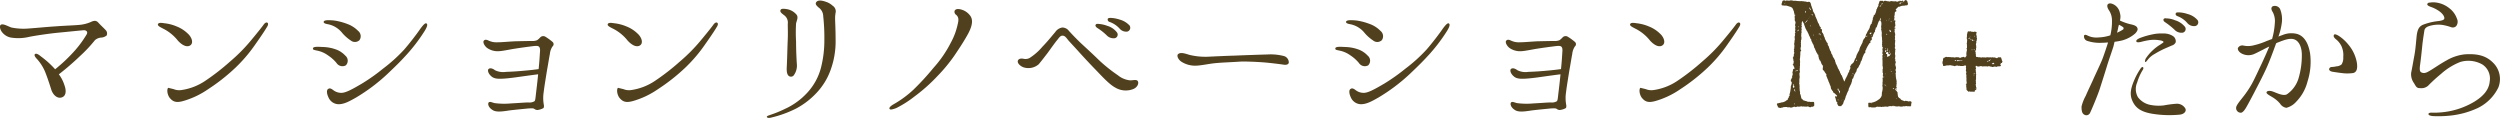
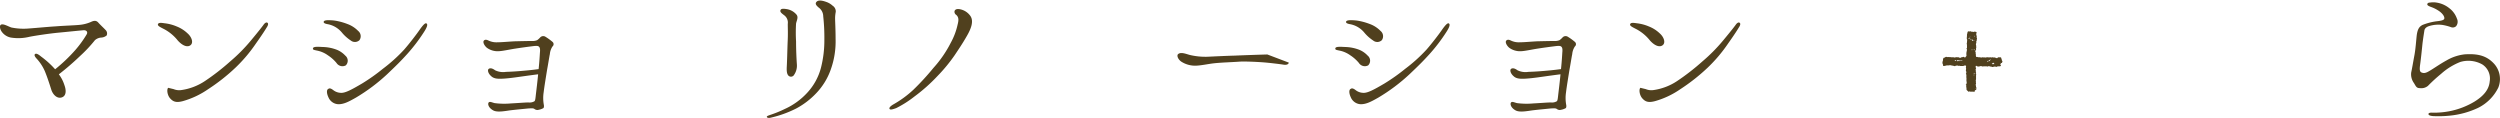
<svg xmlns="http://www.w3.org/2000/svg" height="30.465" viewBox="0 0 646.048 30.465" width="646.048">
  <g fill="#50401e" transform="translate(-6823.203 -1071.256)">
    <path d="m6850.469 1078.992a1.237 1.237 0 0 1 .294 1.428 2.374 2.374 0 0 1 -1.428.546 2.734 2.734 0 0 0 -1.6.673 35.428 35.428 0 0 1 -3.822 4.074 69.265 69.265 0 0 1 -5.5 4.747 9.2 9.2 0 0 1 1.428 2.772c.462 1.219.588 2.773-.672 3.193s-2.353-.8-2.73-2.058c-.672-2.142-1.177-3.571-1.681-4.789a11.755 11.755 0 0 0 -2.185-3.277c-.336-.378-.588-.84-.336-1.05.294-.294.841 0 1.6.63a23.16 23.16 0 0 1 3.612 3.277 42.382 42.382 0 0 0 5.167-4.915 27.738 27.738 0 0 0 2.941-4.033c.462-.714-.042-1.218-.84-1.134-1.05.084-4.285.42-6.512.63-2.141.21-5.377.672-7.35 1.05a12.132 12.132 0 0 1 -4.831.21 3.77 3.77 0 0 1 -2.4-1.554c-.462-.672-.546-1.47-.252-1.722.546-.462 1.891.378 2.773.672a15.546 15.546 0 0 0 4.537.252c1.847-.126 4.788-.42 6.888-.546 2.059-.168 4.831-.252 6.092-.378a9.476 9.476 0 0 0 3.025-.756c.713-.336 1.3-.462 1.847.084.466.546 1.473 1.47 1.935 1.974z" />
    <path d="m6865.365 1078.656c-.966-.5-1.469-.756-1.343-1.176.21-.42.839-.336 1.721-.21a11.065 11.065 0 0 1 3.068.8 8.708 8.708 0 0 1 2.9 1.848c1.008.882 1.638 2.479.588 3.109-.84.5-2.059-.084-3.15-1.3a11.217 11.217 0 0 0 -3.784-3.071zm26.927-.588c-.5.84-1.3 2.1-2.94 4.411a38.536 38.536 0 0 1 -5.293 6.259 49.39 49.39 0 0 1 -7.1 5.587 21.936 21.936 0 0 1 -6.512 3.066c-1.764.463-2.52.126-3.276-.714s-.924-2.352-.5-2.73l1.386.336a3.817 3.817 0 0 0 1.974.252 14.762 14.762 0 0 0 6.091-2.31 58.783 58.783 0 0 0 6.554-5.083 43.186 43.186 0 0 0 5.335-5.377c2.1-2.521 3.108-3.823 3.36-4.2.294-.378.63-.588.882-.462s.333.419.039.965z" />
    <path d="m6904.073 1083.781c.042-.588 1.512-.42 2.647-.378a10.788 10.788 0 0 1 3.528.714 6.139 6.139 0 0 1 2.185 1.512 1.689 1.689 0 0 1 .126 2.52 1.819 1.819 0 0 1 -2.4-.629 10.009 10.009 0 0 0 -2.226-1.975 7.1 7.1 0 0 0 -2.815-1.218c-.793-.168-1.087-.21-1.045-.546zm11.678-4.537a1.758 1.758 0 0 1 .336 2.4 1.7 1.7 0 0 1 -2.227.084 10.375 10.375 0 0 1 -2.268-2.017 6.242 6.242 0 0 0 -3.822-2.226c-.63-.126-.924-.294-.924-.546 0-.378.63-.462 1.134-.462a12.48 12.48 0 0 1 1.89.126 15.839 15.839 0 0 1 3.067.84 7.38 7.38 0 0 1 2.814 1.801zm16.929.42a43.764 43.764 0 0 1 -4.242 5.545c-1.681 1.849-2.563 2.73-5.167 5.209a46.882 46.882 0 0 1 -8.066 6.049c-1.848 1.05-3.108 1.722-4.537 1.722a2.9 2.9 0 0 1 -2.6-1.806c-.42-.882-.546-1.89-.042-2.142.377-.294.8-.084 1.344.336a3.352 3.352 0 0 0 1.974.672c1.093.042 2.688-.8 5.461-2.436a48.7 48.7 0 0 0 5.335-3.781 40.41 40.41 0 0 0 5.5-4.957c1.512-1.722 3.277-4.075 3.949-5.041.588-.84 1.428-1.974 1.806-1.722.42.21.205.966-.715 2.352z" />
    <path d="m6966.01 1082.1a.775.775 0 0 1 -.042 1.176 4.274 4.274 0 0 0 -.672 1.974c-.168.756-.42 2.479-.714 4.033-.252 1.6-.714 4.327-.883 5.8a9.832 9.832 0 0 0 .042 3.276c.085.42 0 .841-.21.883a3.681 3.681 0 0 1 -1.091.378 1.233 1.233 0 0 1 -1.134-.21c-.295-.21-.715-.168-1.6-.126-.8.084-3.066.294-4.5.462-1.344.168-3.444.63-4.536.042-1.3-.714-1.471-1.723-1.177-2.058.294-.3.714-.042 1.513.168a19.082 19.082 0 0 0 4.242.084c1.681-.084 3.739-.252 4.537-.252a2.462 2.462 0 0 0 1.513-.3c.252-.168.294-.966.42-2.058.126-1.05.336-2.73.546-4.915-.756.084-2.227.294-3.487.462-1.512.21-3.361.5-5.041.63-1.638.126-2.814.126-3.571-.588-.8-.672-1.092-1.638-.63-1.932s1.093 0 1.6.378a4.683 4.683 0 0 0 2.814.42c1.512-.042 3.193-.168 4.158-.252.925-.084 2.1-.168 4.286-.462.209-1.974.293-3.529.335-4.243.084-.8.042-1.3-.251-1.554-.294-.294-.924-.21-1.933-.084s-2.563.336-4.2.588-3.235.63-4.327.672a4.737 4.737 0 0 1 -2.983-.882c-.756-.63-1.134-1.554-.756-1.89q.378-.378 1.134 0a4.724 4.724 0 0 0 2.353.462c1.091 0 2.814-.168 4.453-.252 1.679-.042 3.822-.084 4.368-.084a3.193 3.193 0 0 0 1.429-.21 5.086 5.086 0 0 0 .755-.673 1.071 1.071 0 0 1 1.387-.21 14.872 14.872 0 0 1 1.853 1.347z" />
-     <path d="m6981.6 1078.656c-.966-.5-1.47-.756-1.344-1.176.21-.42.84-.336 1.721-.21a11.056 11.056 0 0 1 3.068.8 8.69 8.69 0 0 1 2.9 1.848c1.008.882 1.638 2.479.588 3.109-.84.5-2.058-.084-3.15-1.3a11.22 11.22 0 0 0 -3.783-3.071zm26.926-.588c-.5.84-1.3 2.1-2.94 4.411a38.511 38.511 0 0 1 -5.293 6.259 49.44 49.44 0 0 1 -7.1 5.587 21.94 21.94 0 0 1 -6.511 3.066c-1.765.463-2.521.126-3.277-.714s-.924-2.352-.5-2.73l1.386.336a3.821 3.821 0 0 0 1.975.252 14.764 14.764 0 0 0 6.09-2.31 58.742 58.742 0 0 0 6.554-5.083 43.152 43.152 0 0 0 5.335-5.377c2.1-2.521 3.109-3.823 3.36-4.2.294-.378.63-.588.882-.462s.338.419.044.965z" />
    <path d="m7022.2 1100.962a29.3 29.3 0 0 0 3.822-1.554 17.772 17.772 0 0 0 5.8-4.2 15.122 15.122 0 0 0 3.53-6.427 28.689 28.689 0 0 0 .881-7.267 50.615 50.615 0 0 0 -.293-6.05 2.8 2.8 0 0 0 -1.135-2.226c-.588-.5-1.05-.966-.63-1.47.336-.42 1.051-.546 2.478-.042a4.686 4.686 0 0 1 1.723 1.008 1.739 1.739 0 0 1 .8 1.6 8.809 8.809 0 0 0 -.168 1.554c0 .967.126 2.815.126 5.377a21.557 21.557 0 0 1 -1.3 8.108 16.988 16.988 0 0 1 -3.739 6.007 20.1 20.1 0 0 1 -5.209 3.949 29.007 29.007 0 0 1 -6.385 2.31c-.63.168-1.051.084-1.135-.168-.046-.215.375-.341.834-.509zm6.721-23.65a40.338 40.338 0 0 0 0 4.663c0 2.352.126 4.746.21 5.922a4.185 4.185 0 0 1 -.714 2.689.924.924 0 0 1 -1.47.21c-.337-.378-.505-.924-.421-2.394.084-1.512.126-3.739.21-6.091.126-2.4.042-3.529.042-4.873a2.356 2.356 0 0 0 -.966-2.269c-.545-.419-1.091-.8-.923-1.26.126-.42.63-.462 1.637-.294a4.155 4.155 0 0 1 2.479 1.386c.595.672.087 1.513-.081 2.311z" />
    <path d="m7054.067 1098.231a26.8 26.8 0 0 0 5.167-3.78 65.824 65.824 0 0 0 5.209-5.671 29.705 29.705 0 0 0 4.454-6.469 17.347 17.347 0 0 0 1.764-4.663c.252-1.008.42-1.891-.379-2.563a.944.944 0 0 1 -.42-.882c.042-.336.378-.714 1.261-.588a4.285 4.285 0 0 1 2.815 1.722c.965 1.345.252 3.277-.924 5.293-1.135 1.975-1.975 3.193-3.152 4.957a41.6 41.6 0 0 1 -4.41 5.335 43.423 43.423 0 0 1 -5.966 5.293 27.145 27.145 0 0 1 -4.7 2.983c-.841.294-1.554.546-1.722.168s.584-.883 1.003-1.135z" />
-     <path d="m7117.254 1092.267c.294.546-.126 1.638-1.345 2.058a5.269 5.269 0 0 1 -4.536-.462c-1.513-.8-3.529-3.025-4.789-4.327-1.3-1.344-2.269-2.352-4.117-4.369-1.428-1.6-2.353-2.562-3.109-3.4-.587-.715-.923-1.3-1.595-1.3-.505 0-.841.462-1.261 1.009-.8.966-1.639 2.184-2.562 3.444-.966 1.26-1.386 1.806-2.311 2.94a4.074 4.074 0 0 1 -4.032.757c-1.051-.463-1.555-1.218-1.345-1.722.252-.547.925-.547 1.387-.463a2.35 2.35 0 0 0 1.595-.168 14.644 14.644 0 0 0 3.32-2.9c1.553-1.6 2.814-3.235 3.318-3.781a2.707 2.707 0 0 1 1.849-1.218 2.185 2.185 0 0 1 1.721.882c.925 1.008 1.723 1.848 2.983 3.067 1.261 1.176 2.9 2.646 4.789 4.495a39.176 39.176 0 0 0 4.831 3.864 5.978 5.978 0 0 0 3.15 1.344c.756.039 1.765-.339 2.059.25zm-8.107-11.931a14.521 14.521 0 0 0 -2.437-1.89c-.336-.252-.546-.588-.336-.84.126-.21.462-.21.714-.168a7.715 7.715 0 0 1 2.269.5 4.852 4.852 0 0 1 2.478 1.68.954.954 0 0 1 -.546 1.512 2.451 2.451 0 0 1 -2.142-.794zm3.36-1.722a6.426 6.426 0 0 0 -2.647-1.722.639.639 0 0 1 -.378-.8c.168-.211.5-.211.756-.211a8.456 8.456 0 0 1 2.269.421 5.423 5.423 0 0 1 2.6 1.554 1.025 1.025 0 0 1 -.546 1.554 2.2 2.2 0 0 1 -2.054-.796z" />
-     <path d="m7156.254 1087.436c-.084.5-.672.671-1.554.5-.841-.126-3.234-.419-4.747-.545s-4.831-.294-6.385-.21c-1.512.126-4.579.21-6.553.42-1.554.168-3.361.588-4.831.63a6.62 6.62 0 0 1 -3.781-1.092c-.839-.631-1.175-1.6-.713-1.933.713-.546 1.931-.042 2.982.252a17.462 17.462 0 0 0 4.579.462c1.722-.084 5.293-.252 7.1-.294 1.764-.084 6.679-.252 8.359-.294a13.6 13.6 0 0 1 4.327.42 1.73 1.73 0 0 1 1.217 1.684z" />
+     <path d="m7156.254 1087.436c-.084.5-.672.671-1.554.5-.841-.126-3.234-.419-4.747-.545s-4.831-.294-6.385-.21c-1.512.126-4.579.21-6.553.42-1.554.168-3.361.588-4.831.63a6.62 6.62 0 0 1 -3.781-1.092c-.839-.631-1.175-1.6-.713-1.933.713-.546 1.931-.042 2.982.252a17.462 17.462 0 0 0 4.579.462c1.722-.084 5.293-.252 7.1-.294 1.764-.084 6.679-.252 8.359-.294z" />
    <path d="m7168.274 1083.781c.042-.588 1.512-.42 2.647-.378a10.784 10.784 0 0 1 3.528.714 6.133 6.133 0 0 1 2.185 1.512 1.688 1.688 0 0 1 .126 2.52 1.819 1.819 0 0 1 -2.395-.629 10 10 0 0 0 -2.226-1.975 7.1 7.1 0 0 0 -2.815-1.218c-.798-.168-1.092-.21-1.05-.546zm11.678-4.537a1.758 1.758 0 0 1 .336 2.4 1.694 1.694 0 0 1 -2.226.084 10.346 10.346 0 0 1 -2.269-2.017 6.243 6.243 0 0 0 -3.822-2.226c-.63-.126-.924-.294-.924-.546 0-.378.63-.462 1.134-.462a12.457 12.457 0 0 1 1.89.126 15.834 15.834 0 0 1 3.067.84 7.376 7.376 0 0 1 2.814 1.801zm16.929.42a43.754 43.754 0 0 1 -4.242 5.545c-1.681 1.849-2.563 2.73-5.167 5.209a46.884 46.884 0 0 1 -8.066 6.049c-1.848 1.05-3.108 1.722-4.537 1.722a2.9 2.9 0 0 1 -2.6-1.806c-.42-.882-.546-1.89-.042-2.142.378-.294.8-.084 1.344.336a3.353 3.353 0 0 0 1.974.672c1.093.042 2.689-.8 5.461-2.436a48.7 48.7 0 0 0 5.335-3.781 40.294 40.294 0 0 0 5.5-4.957c1.513-1.722 3.277-4.075 3.949-5.041.588-.84 1.428-1.974 1.806-1.722.42.21.21.966-.715 2.352z" />
    <path d="m7230.211 1082.1a.776.776 0 0 1 -.042 1.176 4.274 4.274 0 0 0 -.672 1.974c-.168.756-.42 2.479-.714 4.033-.252 1.6-.714 4.327-.883 5.8a9.846 9.846 0 0 0 .042 3.276c.085.42 0 .841-.21.883a3.658 3.658 0 0 1 -1.091.378 1.234 1.234 0 0 1 -1.134-.21c-.295-.21-.715-.168-1.6-.126-.8.084-3.066.294-4.5.462-1.344.168-3.444.63-4.536.042-1.3-.714-1.471-1.723-1.177-2.058.294-.3.714-.042 1.513.168a19.087 19.087 0 0 0 4.242.084c1.681-.084 3.739-.252 4.537-.252a2.46 2.46 0 0 0 1.513-.3c.252-.168.294-.966.42-2.058.126-1.05.336-2.73.546-4.915-.756.084-2.227.294-3.487.462-1.512.21-3.361.5-5.041.63-1.638.126-2.814.126-3.571-.588-.8-.672-1.092-1.638-.63-1.932s1.093 0 1.6.378a4.686 4.686 0 0 0 2.814.42c1.512-.042 3.193-.168 4.159-.252.924-.084 2.1-.168 4.285-.462.21-1.974.294-3.529.336-4.243.084-.8.042-1.3-.252-1.554-.294-.294-.924-.21-1.933-.084s-2.562.336-4.2.588-3.235.63-4.327.672a4.736 4.736 0 0 1 -2.983-.882c-.756-.63-1.133-1.554-.756-1.89q.378-.378 1.134 0a4.723 4.723 0 0 0 2.353.462c1.092 0 2.814-.168 4.453-.252 1.68-.042 3.822-.084 4.368-.084a3.2 3.2 0 0 0 1.429-.21 5.137 5.137 0 0 0 .756-.673 1.069 1.069 0 0 1 1.386-.21 14.841 14.841 0 0 1 1.853 1.347z" />
    <path d="m7245.806 1078.656c-.966-.5-1.47-.756-1.344-1.176.21-.42.84-.336 1.722-.21a11.064 11.064 0 0 1 3.067.8 8.689 8.689 0 0 1 2.9 1.848c1.008.882 1.638 2.479.588 3.109-.839.5-2.058-.084-3.15-1.3a11.219 11.219 0 0 0 -3.783-3.071zm26.926-.588c-.5.84-1.3 2.1-2.94 4.411a38.486 38.486 0 0 1 -5.293 6.259 49.39 49.39 0 0 1 -7.1 5.587 21.944 21.944 0 0 1 -6.511 3.066c-1.765.463-2.521.126-3.277-.714s-.923-2.352-.5-2.73l1.386.336a3.82 3.82 0 0 0 1.975.252 14.768 14.768 0 0 0 6.091-2.31 58.774 58.774 0 0 0 6.553-5.083 43.154 43.154 0 0 0 5.335-5.377c2.1-2.521 3.109-3.823 3.361-4.2.294-.378.63-.588.881-.462s.333.419.039.965z" />
-     <path d="m7317.2 1097.77-.042.126v.042l-.042.042v.125a.246.246 0 0 0 -.042.168.259.259 0 0 1 -.084.336c0 .057-.056.113-.168.168a.175.175 0 0 1 -.084-.021.2.2 0 0 0 -.084-.021l-.042-.042-.461.042-.042-.042h-.084l-.042-.042v.042a.3.3 0 0 0 -.19-.021 1.1 1.1 0 0 1 -.23.021.71.71 0 0 1 -.294.042.9.9 0 0 1 -.19-.021.2.2 0 0 0 -.189.063h-.042l-.21.042h-.042l-.042-.042h-.084a.091.091 0 0 0 -.063.021.081.081 0 0 1 -.063.021h-.042l-.042-.042h-.126c0-.027-.028-.042-.084-.042l-.084.042v-.042h-.252a1.44 1.44 0 0 1 -.42.042.175.175 0 0 0 -.126-.042h-.126q-.21 0-.252-.126l-.042.042a.187.187 0 0 1 -.21.042h-.042v-.042a.167.167 0 0 1 -.042-.126.124.124 0 0 0 -.084.042q-.126.126-.168.126h-.5v-.042h-.084l-.755.21h-.084v-.042a.866.866 0 0 0 -.316-.021 2.087 2.087 0 0 1 -.314.021 2.007 2.007 0 0 1 -.463.042h-.126a.331.331 0 0 1 -.21.042h-.042l-.042-.042h-.42a3.579 3.579 0 0 1 -.4-.021.829.829 0 0 0 -.4.063c-.084.084-.141.112-.168.084a2.788 2.788 0 0 1 -.588.042h-.294a.513.513 0 0 1 -.378-.126.241.241 0 0 1 -.168.084l-.042-.042h-.042a.242.242 0 0 1 -.168.042h-.042a.378.378 0 0 1 -.126-.336v-.084a.242.242 0 0 1 -.042-.168v-.126h.042v-.042q-.084-.292.042-.377c.056-.057.1-.078.147-.063a.466.466 0 0 0 .147.021h.084v.042h.042a.122.122 0 0 1 .084-.042h.084c.112-.057.2-.042.252.042v.251a.09.09 0 0 1 .021-.063.084.084 0 0 0 .021-.062.677.677 0 0 1 .021-.168c.014-.057.063-.084.147-.084a3.585 3.585 0 0 0 1.386-.631v-.042h.042a.119.119 0 0 0 .084-.042c.027 0 .07-.027.126-.084.028-.027.049-.042.063-.042s.035-.013.063-.042a.876.876 0 0 0 .168-.21l.042-.042a.413.413 0 0 0 .168-.189 1.363 1.363 0 0 1 .126-.231.773.773 0 0 1 .084-.21v-.084h.042v-.042l-.042-.294h.042v-.419h.042v-.124l.042-.042v-.127a.12.12 0 0 0 .042-.084v-.084l.042-.168v-.126l.042-.084c-.056-.055-.056-.084 0-.084v-.084l-.042-.042h.042v-.126a.09.09 0 0 0 -.021-.063c-.014-.013-.007-.048.021-.1v-.042a457.4 457.4 0 0 0 -.084-.252v-.252h.042v-.8l.042-.084v-.463a2.38 2.38 0 0 0 -.042-.462.088.088 0 0 1 .021-.063.084.084 0 0 0 .021-.063h.042v-.042h.042a.176.176 0 0 1 .127-.042.377.377 0 0 1 .168-.042c.027-.027.048-.042.062-.042s.035-.013.064-.042a.278.278 0 0 1 -.19.021 1.059 1.059 0 0 0 -.188-.021c-.057-.055-.085-.1-.085-.126v-.42l.042-.042v-.336a.5.5 0 0 1 -.084-.5v-.253h-.042c0-.027-.007-.042-.021-.042s-.021-.014-.021-.042l-.042-.042.042-.042a.245.245 0 0 1 .168-.084.709.709 0 0 1 -.042-.294v-.168a.719.719 0 0 0 -.021-.168.672.672 0 0 1 -.021-.168.639.639 0 0 1 -.042-.378v-.839a4.827 4.827 0 0 0 -.042-.673v-.042l.042-.294v-.21a.47.47 0 0 1 -.042-.336l.042-.042v-.042a.124.124 0 0 1 .084-.042.118.118 0 0 0 .042-.084q-.168-.083-.168-.5v-.084a.894.894 0 0 0 .063-.421c-.014-.14-.035-.279-.063-.42a.581.581 0 0 1 .211-.378.669.669 0 0 1 -.253-.21v-.294a.466.466 0 0 0 -.042-.21.252.252 0 0 1 .042-.252q.042-.083 0-.126h-.042v-.042a1.074 1.074 0 0 1 .042-.335 2.762 2.762 0 0 0 -.042-.589v-.252a2.231 2.231 0 0 0 -.042-.5 1.378 1.378 0 0 1 -.042-.336v-.336a2.039 2.039 0 0 0 0-.587 1.482 1.482 0 0 1 -.084-.463v-.042a.241.241 0 0 1 -.084-.168v-.042c.028 0 .042-.027.042-.084a.037.037 0 0 0 .042-.042l-.084-.294.084.084a.124.124 0 0 0 -.042-.084v-.084a.465.465 0 0 0 -.021-.147.471.471 0 0 1 -.021-.147l.042-.042a3.433 3.433 0 0 0 .042-.567 1.75 1.75 0 0 0 -.084-.566l-.084-.084a.294.294 0 0 1 -.084-.3l.042-.042.042-.042v-.21a.526.526 0 0 1 0-.294c.028 0 .042-.027.042-.084v.042a1.359 1.359 0 0 0 -.252.336v.042a.619.619 0 0 1 -.063.315 1.006 1.006 0 0 1 -.147.19.459.459 0 0 0 -.168.294l-.042.042v.083h-.042v.084l-.084.168v.126a.125.125 0 0 0 -.042.084.038.038 0 0 0 -.042.042v.042a.408.408 0 0 0 -.084.294l-.042.042v.084l-.042.042v.042a.472.472 0 0 1 -.062.1.442.442 0 0 0 -.064.1l-.042.042h-.126a.168.168 0 0 0 .022.084.157.157 0 0 1 -.022.126v.042h-.042v.084a.632.632 0 0 1 -.084.252.3.3 0 0 0 -.042.253.24.24 0 0 1 -.084.252.132.132 0 0 0 -.084.126l-.042.041-.042.084a.889.889 0 0 1 -.168.294v.084h-.042v.084a.327.327 0 0 0 -.042.126.315.315 0 0 1 -.042.126.679.679 0 0 0 -.084.294l.042.084h-.252v.126h-.042v.084l-.042.042c.084.084.126.141.126.168v.126h-.042v.084c0 .028-.028.07-.084.126v.042h-.042l-.042.042c-.14.085-.21.169-.21.253v.084a.275.275 0 0 1 0 .293.28.28 0 0 1 -.21.084h-.042a.038.038 0 0 0 -.042.042q.042.086 0 .126v.042l.042.042h-.084q-.168.169-.168.21v.042h-.042a.118.118 0 0 1 -.042.084.24.24 0 0 1 -.083.168.891.891 0 0 0 -.168.336.5.5 0 0 1 -.084.126.476.476 0 0 0 -.084.126.481.481 0 0 1 -.042.21c-.029.057-.057.112-.084.168-.113.112-.155.21-.126.295v.084c-.029 0-.042.027-.042.084v.042h-.042v.084a.248.248 0 0 1 .042.168v.041l-.084.042c-.084.029-.168.126-.252.294a.119.119 0 0 0 -.042.084.122.122 0 0 1 -.042.084h-.042v.126h-.042v.042l.042.042h-.042a.169.169 0 0 0 -.042.126l-.042.042v.042c-.029 0-.042.029-.042.084 0 .029-.008.042-.022.042s-.021.015-.021.042v.042c-.028 0-.042.029-.042.084v.042c-.028 0-.042.029-.042.084v.084c0 .029-.028.071-.084.126v.126h-.042v.042a.167.167 0 0 1 -.042.126v.042a.037.037 0 0 1 -.042.042c0 .084-.014.126-.042.126-.028.028-.042.049-.042.064s-.014.035-.042.063c-.084.084-.111.153-.084.21v.042h-.042v.126a.037.037 0 0 0 -.042.042.361.361 0 0 1 -.042.167c-.028.057-.056.113-.084.168a.238.238 0 0 1 -.084.168 1.866 1.866 0 0 0 -.21.378.885.885 0 0 1 -.336.5.634.634 0 0 0 -.168.336.125.125 0 0 0 -.042.084v.084a.089.089 0 0 1 -.02.063.084.084 0 0 0 -.022.063.089.089 0 0 1 -.02.063.085.085 0 0 0 -.022.064v.084l-.042.042v.042c0 .027-.007.042-.02.042s-.022.014-.022.042h-.042c-.028 0-.07.069-.126.21-.057.167-.126.266-.21.293v.042l-.042.042v.126l-.042.042v.084c0 .029-.007.042-.02.042s-.022.015-.022.042l-.042.042a.118.118 0 0 1 -.042.084v.084l-.042.042v.042l-.042.042v.21h-.042v.042l-.042.084q-.21.126-.21.252v.042h-.042v.21a2.923 2.923 0 0 0 -.063.316.654.654 0 0 1 -.105.273c0 .056-.014.084-.042.084a.161.161 0 0 1 -.021.1.09.09 0 0 0 -.021.063h.084l-.126.126v.042a1.046 1.046 0 0 0 -.126.21.238.238 0 0 1 -.084.168.082.082 0 0 1 -.021.063.09.09 0 0 0 -.021.063c-.028 0-.042.029-.042.084l-.042.042v.084a.116.116 0 0 1 -.042.084.429.429 0 0 0 -.1.147 1.013 1.013 0 0 1 -.063.147v.084h-.042v.084l-.042.21v.168l-.042-.042a.24.24 0 0 1 -.084.168c-.056.112-.112.232-.167.358s-.113.245-.168.356v.042l-.042.084v.042a.16.16 0 0 1 -.022.105.083.083 0 0 0 -.02.063.037.037 0 0 0 -.042.042.121.121 0 0 0 -.042.084.122.122 0 0 1 -.042.084c0 .029-.008.042-.022.042s-.02.015-.02.042v.042c-.029 0-.042.042-.042.126a.16.16 0 0 1 -.022.105c-.015.015-.02.05-.02.1h-.042v.126l-.042.042v.084l-.042.042v.042c-.029.084-.057.168-.084.252a.391.391 0 0 1 -.21.21v.084a.253.253 0 0 1 -.042.169v.126h-.042l-.042.084v.126a.037.037 0 0 0 -.042.042v.084l-.042.041v.084a.761.761 0 0 0 -.211.21v.042a.168.168 0 0 1 -.126.042l-.042.042v.084c0 .029-.028.071-.084.126h-.567a.255.255 0 0 1 -.231-.168c0-.027-.007-.042-.021-.042s-.021-.013-.021-.042l-.084-.168h-.042a.4.4 0 0 1 -.084-.293v-.168h.029v-.042c0-.057.014-.084.042-.084v-.042h-.042c0 .027-.028.042-.084.042h-.042a.405.405 0 0 1 -.126-.3.169.169 0 0 1 -.042-.126l-.042-.042a2.848 2.848 0 0 1 -.062-.315 1.71 1.71 0 0 0 -.106-.357l-.042-.042v-.084a.136.136 0 0 1 -.042-.168v-.042l.042-.042h.126a.1.1 0 0 1 .106.063 1 1 0 0 0 .062.147.246.246 0 0 1 .042-.168l.042-.042v-.126h.042l.084-.084c-.028-.027-.049-.042-.062-.042s-.037-.013-.064-.042c0-.027-.028-.042-.084-.042v-.042h-.042l-.042-.042q-.086-.083-.126-.126a.434.434 0 0 1 -.084-.126l-.084-.084a.193.193 0 0 1 -.21-.125.124.124 0 0 1 -.084-.042q-.252-.168-.168-.379v-.042c.056-.056.084-.1.084-.126l-.042.042a.074.074 0 0 1 -.084.084.052.052 0 0 1 -.084 0 .037.037 0 0 1 -.042-.042l-.042-.042a.288.288 0 0 0 -.084-.21l-.126-.126v-.042c0-.027-.007-.042-.021-.042s-.021-.013-.021-.042a.348.348 0 0 1 -.084-.336.341.341 0 0 1 -.084-.252v-.168h-.042a.084.084 0 0 0 -.021-.063.084.084 0 0 1 -.021-.063 1.666 1.666 0 0 1 -.168-.378.286.286 0 0 0 -.084-.21c-.028-.083-.056-.161-.084-.23s-.056-.133-.084-.189h-.042v-.042a.169.169 0 0 0 -.021-.106.166.166 0 0 1 -.021-.1 1.2 1.2 0 0 1 -.063-.147 1.121 1.121 0 0 0 -.063-.147 2.208 2.208 0 0 1 -.126-.294 2.441 2.441 0 0 0 -.125-.294 3.639 3.639 0 0 0 -.168-.42v-.168c0-.055.013-.084.042-.084v-.042a.249.249 0 0 0 -.084-.168.58.58 0 0 1 -.126-.168 1.822 1.822 0 0 1 -.294-.461.586.586 0 0 1 -.106-.127.7.7 0 0 0 -.1-.126.038.038 0 0 0 -.042-.042.13.13 0 0 0 -.084-.042c-.029 0-.057-.027-.084-.084v-.042a.179.179 0 0 0 -.042-.126v-.252h.042v-.5h.042v-.126l-.042-.042v-.042h-.042c-.084-.084-.126-.139-.126-.168a1.063 1.063 0 0 1 -.253-.5l-.126-.252v-.042a.105.105 0 0 1 0-.168v-.085h-.21l-.294-.672a.721.721 0 0 0 -.042-.294 1.346 1.346 0 0 1 -.084-.378v-.042c.028 0 .042-.042.042-.126l-.168-.084a.394.394 0 0 1 -.1-.147 1.459 1.459 0 0 0 -.063-.147 3.018 3.018 0 0 0 -.168-.293h-.042a.244.244 0 0 1 -.042-.168.124.124 0 0 1 -.042-.084.124.124 0 0 1 -.042-.084.128.128 0 0 0 -.042-.085 1.113 1.113 0 0 0 -.126-.21v-.168c-.028 0-.042-.027-.042-.084s-.042-.111-.126-.168c-.028-.055-.057-.111-.084-.168a.363.363 0 0 1 -.042-.168 3.225 3.225 0 0 0 -.294-.8h-.042c-.056-.139-.1-.258-.146-.356a1.679 1.679 0 0 0 -.148-.273l-.084-.21-.042-.127h.042a.244.244 0 0 0 -.042-.168.648.648 0 0 1 -.126-.168l-.042-.042a.67.67 0 0 1 -.1-.252.639.639 0 0 0 -.1-.252 1.381 1.381 0 0 0 -.084-.147 1.371 1.371 0 0 1 -.084-.147.088.088 0 0 0 -.021-.063.084.084 0 0 1 -.021-.063.315.315 0 0 1 -.042-.126.327.327 0 0 0 -.042-.126h-.042a.375.375 0 0 0 -.042-.168l-.084-.168a1.272 1.272 0 0 0 -.084-.146 1.369 1.369 0 0 1 -.084-.147v-.042a.133.133 0 0 0 -.083-.126.507.507 0 0 1 -.126-.211l-.126-.252a1.13 1.13 0 0 1 -.126-.231c-.029-.069-.057-.147-.084-.231a.324.324 0 0 1 -.042-.1.441.441 0 0 0 -.042-.1v-.084a1.977 1.977 0 0 1 -.126-.294c-.057-.168-.1-.307-.126-.42a.834.834 0 0 1 -.126-.21c-.029-.027-.042-.048-.042-.063s-.015-.035-.042-.062a.464.464 0 0 0 -.168-.294l-.042-.042v.084l-.042.042c0 .027-.008.042-.022.042s-.02.014-.02.042v.042c0 .14-.029.209-.085.209h-.042a.734.734 0 0 1 .042.546v.042l-.042.042v.126l.042.042a.192.192 0 0 1 .042.21v.042c-.028 0-.042.029-.042.084l-.042.042v.294a.082.082 0 0 0 .021.063.172.172 0 0 1 .021.1.529.529 0 0 1 -.042.336c-.056.141-.042.238.042.3v.042a.718.718 0 0 1 -.042.293l-.042.084v.336a1.284 1.284 0 0 0 -.021.4c.014.126.035.26.063.4v.168l-.042.042v.042q.083.086 0 .252v.042h-.042v.126h-.042v.463h-.042a.577.577 0 0 0 .042.251v.294l-.042.084a.585.585 0 0 1 .042.252.47.47 0 0 1 -.021.147.189.189 0 0 0 .021.147.137.137 0 0 1 -.042.168c0 .029-.007.042-.021.042s-.021.015-.021.042a2.9 2.9 0 0 1 -.021.315.324.324 0 0 0 .063.273l.042.042v.042a.337.337 0 0 1 .042.211l-.042.042q-.21.084-.126.21v.084h-.042v.8l-.042.084v.5h-.042v.294h-.042v.042a.9.9 0 0 0 .042.336 2.79 2.79 0 0 0 .021.337 1.175 1.175 0 0 1 -.021.378v.041a.054.054 0 0 0 0 .084v.714h-.042v.168h-.042a.084.084 0 0 0 .021.063.088.088 0 0 1 .021.063.384.384 0 0 1 0 .252l-.084.042a.282.282 0 0 1 .084.21v.042h-.042a.116.116 0 0 1 -.042.084v.042h.042v.042a.338.338 0 0 0 .042.21v.127l.042.042-.042.042v.168h-.042v.126l-.042.042v.083a.523.523 0 0 0 -.021.252 1.8 1.8 0 0 1 .021.294 1.507 1.507 0 0 1 0 .714v.042a1.324 1.324 0 0 0 -.042.315v.778l-.042.209v.126l.084.168v.336a1.506 1.506 0 0 1 0 .5v.126a.169.169 0 0 0 .042.126h.042l-.042.126a.8.8 0 0 0 .042.42.714.714 0 0 0 .021.169.678.678 0 0 1 .021.168.384.384 0 0 1 0 .252.337.337 0 0 0 .042.209.935.935 0 0 1 .126.294c.028.113.056.239.084.378a.284.284 0 0 0 .021.126.3.3 0 0 1 .021.126.771.771 0 0 1 .084.21.436.436 0 0 0 .169.21h.042a.246.246 0 0 1 .1.084.275.275 0 0 0 .064.084.339.339 0 0 0 .252.168h.042a.168.168 0 0 0 .126.042h.084c0 .028.027.042.084.042l.042.042h.042l.252.042c.055.057.1.084.126.084a.119.119 0 0 0 .083.043.465.465 0 0 1 .21.042h.126a.184.184 0 0 0 .084-.021c.028-.015.07-.007.126.021h.084c.056 0 .084.014.084.042h.462a1 1 0 0 0 .19-.021.434.434 0 0 1 .23.021h.042c.084.056.126.111.126.168v.126l.042.084v.125h-.051v.042h.042v.378l-.042.042v.042c-.028.029-.042.05-.042.063s-.028.036-.084.063v-.042l-.042.042-.168.084a.467.467 0 0 1 -.21.042h-.084l-.084-.042-.084.084a.343.343 0 0 1 -.252.084l-.042-.042h-.042a.172.172 0 0 1 -.126-.042h-.042v-.042h-.042a.172.172 0 0 1 -.126-.042.037.037 0 0 0 -.042-.042v-.042a.237.237 0 0 1 -.168.042h-.084a.7.7 0 0 1 -.293.042.541.541 0 0 0 -.294 0h-.084a.362.362 0 0 0 -.294-.042.729.729 0 0 0 -.168.021.225.225 0 0 1 -.168-.021h-.042v-.042a1.74 1.74 0 0 0 -.463.042 1.434 1.434 0 0 1 -.42.042h-.042l-.252-.042a.315.315 0 0 1 -.126.042.119.119 0 0 0 -.084.042h-.042a.119.119 0 0 0 -.084.042l-.084.042h-.042l-.042-.042a.167.167 0 0 1 -.126-.042.082.082 0 0 1 -.062-.021.092.092 0 0 0 -.064-.021.375.375 0 0 1 -.168.042h-.126c0 .028-.07.07-.21.126h-.168v.042h-.042a.17.17 0 0 0 -.126.042h-.252v-.042h-.126q-.042 0-.126-.084h-.042a.33.33 0 0 1 -.21.042h-.126l-.042.042-.042-.042a.17.17 0 0 0 -.126-.042l-.084-.042h-.083a3.067 3.067 0 0 0 -.63.042h-.042a.452.452 0 0 0 -.336.126h-.084c-.2 0-.309.028-.337.084h-.042a.191.191 0 0 1 -.21-.042h-.294a1.049 1.049 0 0 1 -.315-.42q-.1-.252-.189-.5v-.084a.4.4 0 0 1 .336-.167.291.291 0 0 0 .126-.021.175.175 0 0 1 .084-.021l.042-.042a1.175 1.175 0 0 0 .231-.021q.105-.023.231-.063a1.567 1.567 0 0 1 .5-.084 5.16 5.16 0 0 0 .482-.19 1.509 1.509 0 0 0 .442-.315h.042a1.455 1.455 0 0 1 .146-.063.388.388 0 0 0 .147-.105v-.21a.037.037 0 0 0 .042-.042l.042-.084.126-.126h.042a.579.579 0 0 1 .084-.42l.042-.042a.081.081 0 0 0 .063-.021.093.093 0 0 1 .063-.021h.042a.037.037 0 0 0 -.042-.042h-.042v-.462l.042-.042v-.084a.037.037 0 0 0 .042-.041v-.084l.042-.084-.042-.042h.042v-.042l.042-.084v-.084a.124.124 0 0 1 .042-.085v-.294h.042v-.252h.042v-.084l.042-.462v-.168a.439.439 0 0 1 .042-.252l.042-.042c.028 0 .042-.042.042-.126v-.042h.042v-.21h.042a2.49 2.49 0 0 1 .022-.335.293.293 0 0 0 -.064-.252h-.084a.037.037 0 0 1 -.042-.042v-.042h-.042v-.421h.042a.037.037 0 0 1 .042-.042.124.124 0 0 1 .042-.084.088.088 0 0 1 .021-.063.084.084 0 0 0 .021-.063v-.084h.042a.245.245 0 0 1 .084-.168.037.037 0 0 0 .042-.042h.042v-.084c-.056-.027-.077-.063-.062-.1a.5.5 0 0 0 .02-.147v-.042l.042-.042v-.084l.042-.042v-.126h.042v-.126a.244.244 0 0 0 .022-.168.629.629 0 0 1 -.022-.168.578.578 0 0 1 -.042-.251v-.084h.042v-.084a.124.124 0 0 0 .042-.084v-.043a.084.084 0 0 1 .022-.063.091.091 0 0 0 .02-.063l-.042-.084h.042a.121.121 0 0 1 .042-.084l-.042-.042.042-.042v-.084l.042-.042c0-.055.07-.084.21-.084h.042v.042a.127.127 0 0 1 .084.042.931.931 0 0 1 -.042-.294 1.769 1.769 0 0 1 -.062-.231.387.387 0 0 0 -.106-.189h.042a.192.192 0 0 1 -.126-.21c0-.055-.014-.084-.042-.084v-.042c-.112-.055-.154-.126-.126-.21l.042-.042h.126v-.252l-.042-.041.042-.042c.028-.028.042-.049.042-.063s.014-.036.042-.063v-.21a.641.641 0 0 1 -.084-.253v-.042a.189.189 0 0 1 -.042-.21v-.042h.042v-.084c0-.027-.028-.069-.084-.126-.028-.027-.042-.048-.042-.063s-.014-.034-.042-.063v-.042l.084-.168a.24.24 0 0 0 .084-.168.037.037 0 0 0 .042-.042v-.084l.042-.084v-.084a.242.242 0 0 0 .042-.168.241.241 0 0 1 .042-.294v-.042h.042v-.042a.239.239 0 0 1 .042-.167c0-.028-.007-.042-.02-.042s-.022-.015-.022-.042a.239.239 0 0 1 -.084-.168v-.126a.038.038 0 0 0 .042-.042.173.173 0 0 1 .042-.127v-.042l-.042-.042a.218.218 0 0 0 -.042-.1.137.137 0 0 1 0-.147l.042-.042v-.084h.042v-.294a2.023 2.023 0 0 0 .042-.378v-.336a.658.658 0 0 1 -.084-.294v-.042h.042v-.126h.042v-.125l.042-.589v-.042h.045v-.168h.042c0-.056-.015-.084-.042-.084v-.21a.9.9 0 0 0 -.042-.336l-.042-.042.042-.042c.056-.168.1-.307.126-.42v-.042h.042l-.084-.168a.2.2 0 0 0 -.02-.084c-.015-.027-.008-.069.02-.126q0-.082.126-.168a.119.119 0 0 0 .084-.042.247.247 0 0 1 -.168-.167v-.336h.042v-.169a.123.123 0 0 1 .042-.084l.042-.042a.215.215 0 0 1 -.084-.294v-.168h-.042l.042-.042v-.168h.042a.41.41 0 0 0 -.042-.294.873.873 0 0 1 -.042-.336v-.042h.042v-.084a.248.248 0 0 0 .042-.168.722.722 0 0 1 .042-.293v-.042a.123.123 0 0 1 -.042-.084.344.344 0 0 0 -.042-.126l-.168-.379v-.042h.042a.471.471 0 0 0 .022-.231.885.885 0 0 1 -.022-.189 1.258 1.258 0 0 0 -.02-.231.282.282 0 0 1 .02-.189.182.182 0 0 1 .042-.252v-.042h.084a.038.038 0 0 1 .042-.042v-.084h-.042a.236.236 0 0 1 -.168-.042.169.169 0 0 1 -.042-.126.61.61 0 0 0 -.042-.252.464.464 0 0 1 -.042-.335.742.742 0 0 1 -.084-.21 3.215 3.215 0 0 1 -.168-.421.123.123 0 0 0 -.042-.084q-.168-.419-.378-.462c-.028-.027-.049-.042-.063-.042s-.035-.013-.063-.042a.769.769 0 0 0 -.21-.084h-.042a.124.124 0 0 0 -.084-.042h-.084a.037.037 0 0 0 -.042-.042.168.168 0 0 1 -.126-.042l-.042-.042-.126.042v-.042l-.126-.042h-.042l-.084-.042h-.125v-.042h-.5a1.056 1.056 0 0 1 -.336-.042h-.084q-.3 0-.378-.126v-.378c.027-.027.042-.048.042-.063s.013-.034.042-.063v-.042l.042-.042v-.209l.042-.042a.413.413 0 0 1 .336-.336h.168a1.217 1.217 0 0 1 .21.021.2.2 0 0 1 .168.147.037.037 0 0 1 .042-.042.553.553 0 0 0 .126-.084.166.166 0 0 1 .125-.042h.042l.21.042.042.042.042.042a.037.037 0 0 1 .042-.042.188.188 0 0 1 .21-.042.074.074 0 0 1 .084.084.264.264 0 0 1 .231-.126h.441a.6.6 0 0 0 .252.042.945.945 0 0 0 .168.063.394.394 0 0 0 .21-.021h.08v.042l.042-.042h.084l.378.042h.126l.126.042c.168 0 .336.006.5.021a1.7 1.7 0 0 0 .462-.021h.042l.253.042h.084l.378.042h.084v.042h.126a.878.878 0 0 1 .336.042l.042.042h.125v.042a.339.339 0 0 0 .21-.042v-.042h.042l.126.042h.252a.249.249 0 0 1 .168.167.524.524 0 0 1 .168.378.75.75 0 0 1 .084.336.344.344 0 0 1 .042.147.14.14 0 0 0 .042.1v.042h.042a.381.381 0 0 1 .042.168.362.362 0 0 0 .042.168 1.971 1.971 0 0 1 .126.315.947.947 0 0 0 .126.273v.211h-.042l.084.168.084.084.126.251a1.894 1.894 0 0 1 .21.378v.042l.042.084c.056 0 .084.057.084.168v.126a.169.169 0 0 0 .042.126l.126.252a1.971 1.971 0 0 0 .126.294 2.9 2.9 0 0 1 .21.505q.084.21.147.4a1.324 1.324 0 0 0 .231.4.24.24 0 0 0 .084.168l.126.378.042.084c0 .057.014.084.042.084l.294.378.042.084-.084.042a.038.038 0 0 0 -.042.042c0 .113.042.168.126.168a.2.2 0 0 1 .21.168l.042.042-.042.3v.084a.449.449 0 0 0 .211.419l.042.042a.279.279 0 0 0 .084.21c.027.057.055.113.084.168a.487.487 0 0 1 .042.21q.166.422.252.588h.042v.042a1.042 1.042 0 0 0 .126.462.247.247 0 0 1 .084.168.437.437 0 0 1 .1.148 1.136 1.136 0 0 0 .064.147.38.38 0 0 1 .1.168.371.371 0 0 0 .106.168.073.073 0 0 1 .083.083h.042l.042.042v.042a.839.839 0 0 0 .126.588h.042v.042a.458.458 0 0 0 .063.1.531.531 0 0 1 .063.105 3.048 3.048 0 0 0 .126.441q.084.233.168.441a.852.852 0 0 0 .252.421.463.463 0 0 1 .042.21.289.289 0 0 0 .021.125.292.292 0 0 1 .021.126 1.95 1.95 0 0 1 .168.252.619.619 0 0 0 .126.168v.042a.116.116 0 0 0 .042.084.269.269 0 0 0 .022.126.324.324 0 0 1 .02.126 1.95 1.95 0 0 1 .168.252.467.467 0 0 0 .168.252v.042h.042a.4.4 0 0 0 .168.336h.042v.042a.886.886 0 0 0 .084.463.671.671 0 0 1 .084.294c.056.2.111.308.168.335v.042a3.73 3.73 0 0 1 .232.462c.069.168.131.336.188.5l.252.42v.042c.028 0 .042.028.042.084l.084.168.042.042.042.085a.74.74 0 0 1 .084.336.245.245 0 0 1 .126.209c.028 0 .042.029.042.084.028.029.042.05.042.063s.014.036.042.063a.192.192 0 0 0 .126.21h.042a.382.382 0 0 1 .042.168l.084.168a3.548 3.548 0 0 1 .169.42.913.913 0 0 0 .168.378v.042a.292.292 0 0 1 .084.21.355.355 0 0 1 .042.126c0 .028.027.07.084.127l.042-.042v-.043a.038.038 0 0 0 .042-.042.243.243 0 0 0 .084-.168v-.126l.084-.084a.242.242 0 0 0 .084-.168.363.363 0 0 1 .126-.252l.084-.168a.241.241 0 0 1 .084-.168.122.122 0 0 0 .042-.084.121.121 0 0 1 .042-.084 2.783 2.783 0 0 0 .209-.5v-.042h.042v-.042l-.042-.126.084.042.042-.042a.286.286 0 0 1 .084-.209c0-.057.042-.084.126-.084v-.274a.265.265 0 0 1 .126-.231v-.042h.042v-.168l.042-.042a2.035 2.035 0 0 0 .084-.189c.028-.069.056-.147.084-.231h-.042l-.084-.084c-.028-.027-.028-.084 0-.168.028 0 .042-.027.042-.084v-.084h.042c0-.027.042-.084.126-.168a.132.132 0 0 0 .084-.126l-.042-.084h.042l.042-.042a.664.664 0 0 1 .126-.105.292.292 0 0 0 .084-.063.951.951 0 0 0 .336-.335.535.535 0 0 0 .126-.231.954.954 0 0 1 .126-.274.641.641 0 0 1 .084-.252c.027-.055.056-.111.084-.168s.056-.111.084-.168a.485.485 0 0 0 .168-.336v-.084l.042-.042v-.126h.042v-.042a.175.175 0 0 1 .042-.126.173.173 0 0 0 .042-.126.125.125 0 0 1 .042-.084.038.038 0 0 1 .042-.042v-.042l.252-.5a2.32 2.32 0 0 0 .147-.252 2.309 2.309 0 0 1 .147-.253.366.366 0 0 0 .042-.168.382.382 0 0 1 .042-.168v-.084c.028 0 .042-.027.042-.084v-.042h.042v-.042a.167.167 0 0 0 .042-.126v-.042a4.147 4.147 0 0 0 .336-.63 5.079 5.079 0 0 1 .252-.462c.056-.167.1-.308.127-.419v-.084l.336-.673h.042a.172.172 0 0 1 .126-.042l.042-.042v-.084h.042v-.084a.341.341 0 0 1 .084-.252h.336l.042-.042h.042l.042-.042a.082.082 0 0 0 .062-.021.092.092 0 0 1 .064-.021l-.042-.042h-.168c-.113.057-.2.042-.252-.042l-.042-.042v-.126h.042v-.084l.042-.042v-.042a.452.452 0 0 1 .062-.1.454.454 0 0 0 .064-.105.37.37 0 0 0 .1-.189.362.362 0 0 1 .106-.188v-.042c0-.057.013-.084.042-.084l.042-.042a.708.708 0 0 1 .1-.21 1.179 1.179 0 0 1 .1-.127v-.042l.084-.084v-.084h.042v-.042a1.844 1.844 0 0 0 .252-.588v-.042a.456.456 0 0 1 .126-.336.337.337 0 0 0 .042-.1.4.4 0 0 1 .042-.1v-.042a.037.037 0 0 0 .042-.042h-.042l.042-.042a.715.715 0 0 1 .168-.126.169.169 0 0 0 .084-.168c-.056-.084-.028-.182.084-.293v-.168h.042v-.21h.042a.171.171 0 0 1 .042-.127v-.126h.042v-.42h.042v-.042a.118.118 0 0 0 .042-.084.123.123 0 0 1 .042-.084.285.285 0 0 0 .084-.21l-.042-.042h.042v-.084c0-.027.028-.069.084-.126l.126-.126c.14-.084.21-.168.21-.252v-.126a.038.038 0 0 1 .042-.042l.084-.168.042-.042v-.083a.169.169 0 0 1 .042-.126v-.042a.269.269 0 0 1 .022-.126.2.2 0 0 0 .02-.084c.056-.057.069-.1.042-.127v-.21a.247.247 0 0 1 .168-.042.5.5 0 0 1 .084-.378 1.526 1.526 0 0 0 .064-.147.393.393 0 0 1 .1-.147l.126-.252a.533.533 0 0 1 .126-.546v-.084c.028-.111.056-.224.084-.335a.378.378 0 0 1 .252-.252h.336v.042a.432.432 0 0 1 .379 0v.042a.2.2 0 0 1 .042.21.623.623 0 0 1 .336-.294h.378a.172.172 0 0 0 .126.042h.042v.042h.168v.042h.377v.042h.042a.467.467 0 0 1 .21.042.122.122 0 0 1 .084-.042.577.577 0 0 1 .42-.084.905.905 0 0 1 .189.021.967.967 0 0 0 .189.021 1.326 1.326 0 0 0 .462 0h.252a.283.283 0 0 1 .21.084.124.124 0 0 1 .042.084.092.092 0 0 0 .064-.021.078.078 0 0 1 .062-.021.506.506 0 0 1 .21-.126.275.275 0 0 1 .252.042h.042a.247.247 0 0 1 .126-.21.28.28 0 0 1 .21.084.177.177 0 0 0 .126.042c0-.028.028-.042.084-.042h.084v.042c.056.027.084.1.084.21 0 .027-.007.042-.021.042s-.021.014-.021.041a.111.111 0 0 1 -.126.126.037.037 0 0 1 -.042.042.168.168 0 0 0 .126.042h.084a.442.442 0 0 0 0-.377v-.21l.042-.042h.21v.042c.056.056.085.1.085.126a.118.118 0 0 0 .042.084.236.236 0 0 0 .084.167v-.125c.027 0 .042-.028.042-.084l.084-.084a.368.368 0 0 1 .252-.252.328.328 0 0 1 .314.063l.19.189v.042a.355.355 0 0 1 .042.147.324.324 0 0 0 .042.146c.027.084.055.168.084.252a.391.391 0 0 1 -.042.294c0 .029-.042.084-.126.168l-.042.042h-.336a1.415 1.415 0 0 0 -.336.084h-.084c-.141 0-.288.008-.442.021a1.157 1.157 0 0 0 -.4.105h-.042a.09.09 0 0 0 -.063.021.081.081 0 0 1 -.063.021c-.056.057-.1.084-.126.084h-.042l-.378.042a1.215 1.215 0 0 1 -.294.336l-.168.168a.339.339 0 0 0 -.168.252l.084.084a.244.244 0 0 1 .084.253v.042q0 .04-.21.126c-.084 0-.126.027-.126.084a.1.1 0 0 1 -.02.063.081.081 0 0 0 -.022.062q-.084.17-.042.21v.336a.173.173 0 0 0 -.042.126v.126c-.028 0-.042.029-.042.084a.088.088 0 0 1 -.02.063.084.084 0 0 0 -.022.063l-.042.084h.084v.042a.381.381 0 0 1 0 .252v.042l-.042.084v.378l-.042.042q-.042 0-.126.084l.042.043a.172.172 0 0 0 .126-.043.436.436 0 0 1 .252.043l.042.042v.168h-.01v.042a.728.728 0 0 0 -.042.545 1.417 1.417 0 0 0 .022.252 1.485 1.485 0 0 1 .02.21v.21h-.042v.042l-.084.084a.118.118 0 0 1 -.084.042v.168h-.042v.042h.168l.084.042-.042.042c.056 0 .07.042.042.126v.042h-.042c-.084.029-.14.029-.168 0v.168a.366.366 0 0 0 .042.168v.337h-.042v.084a.372.372 0 0 0 .042.168v.042a1.074 1.074 0 0 1 .106.356 3.993 3.993 0 0 1 .02.4v.042l-.042.042c0 .029-.007.042-.02.042s-.022.015-.022.042a1.079 1.079 0 0 0 .042.336v.336l-.042.084a.3.3 0 0 0 .042.252.479.479 0 0 1 .042.337v.042a.172.172 0 0 1 -.042.126.324.324 0 0 0 .022.1.2.2 0 0 1 -.022.147v.041h-.042l.042.042a.242.242 0 0 1 -.042.168v.168a.594.594 0 0 1 .042.252.444.444 0 0 1 .042.252v.042h-.042v.084h-.042v.42a.737.737 0 0 1 .106.126.267.267 0 0 0 .062.084v.084a.122.122 0 0 1 -.084.042v.631a.118.118 0 0 0 -.042.084v.167a1.285 1.285 0 0 1 -.02.231.2.2 0 0 0 .062.189v.168a.278.278 0 0 1 0 .294v.126h-.042v.042a.337.337 0 0 1 .042.21h-.042a.037.037 0 0 1 -.042.042l-.042.042c.056.029.084.05.084.063s.014.036.042.063l.042.042v.042a.832.832 0 0 0 .084.673h.042v.042a.139.139 0 0 1 -.042.168v.042l-.042.042v.167c-.028 0-.042.029-.042.084a.169.169 0 0 1 -.042.126v.042h.042v.042a.93.93 0 0 0 .084.42 1.079 1.079 0 0 1 .042.672.283.283 0 0 1 -.084.21h-.042a.169.169 0 0 0 .022.084.207.207 0 0 1 .02.084v.042c.027 0 .042.028.042.084a.509.509 0 0 1 .064.337.736.736 0 0 1 -.106.335v.084h.042v.042l.042.084v.084h-.042l-.042.042v.084a.952.952 0 0 0 .106.168c.042.057.034.126-.022.21a.038.038 0 0 0 -.042.042v.084a.513.513 0 0 1 .126.378h-.042v.126a.456.456 0 0 1 .126.336v.084a.748.748 0 0 1 .042.3.738.738 0 0 1 -.02.168.232.232 0 0 0 .02.168v.209a.189.189 0 0 1 -.02.084.18.18 0 0 0 -.022.084.719.719 0 0 1 -.02.168.23.23 0 0 0 .02.168h.042l-.042.042c0 .029-.028.071-.084.126h-.042l.042.042.126.126v.042c0 .168-.028.267-.084.294a.237.237 0 0 1 -.168.042h-.084v.294a.529.529 0 0 0 .252.252h.042v.042l.084.168.148.148c.042.042.047.119.02.231a.482.482 0 0 1 .042.209.467.467 0 0 0 .042.21.881.881 0 0 0 .084.462v.042c-.028.029-.015.071.042.126s.1.084.126.084.027.042 0 .126h.084v.042h.034v.042c.168 0 .266.057.294.168q0 .086.126.126c.056.057.084.1.084.126a1.561 1.561 0 0 0 .378.168.991.991 0 0 1 .421.21.126.126 0 0 0 .084-.042.175.175 0 0 0 .126-.042h.042c.139-.056.237-.056.294 0a.1.1 0 0 0 .168 0h.084v.042l.084.042v-.042a.235.235 0 0 0 .168.084h.125a.906.906 0 0 1 .546 0 .485.485 0 0 1 .176.308zm-32.675-25.579a.111.111 0 0 0 -.126-.126.037.037 0 0 1 -.042.042c-.029 0-.029.029 0 .084zm.042-.336a1.4 1.4 0 0 0 .042-.209c0 .027-.029.069-.084.126l.042.041zm2.183 22.092a.329.329 0 0 0 .126-.4 3.651 3.651 0 0 1 -.126-.4.331.331 0 0 1 -.042-.147.145.145 0 0 0 -.042-.1v.084c-.056-.027-.077.021-.062.147s.02.176.02.147c.028.057.035.092.022.1a.084.084 0 0 0 -.022.063l-.126.126c0 .057.007.092.022.1a.183.183 0 0 1 .02.105.289.289 0 0 1 .064.1c.013.042.048.063.1.063zm.126.8a1 1 0 0 0 .336.126.14.14 0 0 0 -.062-.126.91.91 0 0 1 -.148-.126.176.176 0 0 0 -.02-.1c-.015-.013-.022-.048-.022-.1h.04v-.168h-.084a.126.126 0 0 0 -.042.084.122.122 0 0 1 -.042.084.609.609 0 0 1 .042.252zm.168 3.193c-.057 0-.084.014-.084.042a.124.124 0 0 1 -.042.083.279.279 0 0 0 .084.21l.042-.042zm.8-8.527v-.042h-.21c0 .057-.042.084-.126.084l-.084.042a.232.232 0 0 1 -.294.042l-.042-.042.042.042c0 .084.027.127.084.127h.042a.171.171 0 0 0 .126-.043h.042l.084-.042h.084a.962.962 0 0 0 .21-.126v-.042zm.21-10.458c-.056-.084-.112-.069-.168.042a.89.89 0 0 0 -.168.211c-.057.056-.07.1-.042.126a.479.479 0 0 0 .189-.1l.147-.148a.068.068 0 0 0 .021-.084c-.02-.034-.013-.049.015-.049zm-.168-.882c-.056.084-.07.141-.042.168a.037.037 0 0 1 .042.042c0 .029.028.029.084 0v-.126c.05-.057.022-.086-.09-.086zm2.31-1.385a1.34 1.34 0 0 1 .084-.253c-.084-.084-.125-.069-.125.042s-.029.169-.084.169a.248.248 0 0 0 -.168.168.554.554 0 0 1 -.126.21c-.084-.028-.126 0-.126.083 0 .057-.015.092-.042.1a.068.068 0 0 0 -.042.063c.027 0 .069-.027.126-.084.084-.084.173-.167.272-.251a1.259 1.259 0 0 0 .225-.249zm-.461-2.6-.084.126a.166.166 0 0 1 .042.189.158.158 0 0 0 .042.188c.055.029.076.021.062-.021s-.007-.063.022-.063v-.125l.042-.252a.173.173 0 0 0 -.132-.048zm.5 24.065v.084h.084v-.084zm.336-22.05a.126.126 0 0 1 .084-.042h-.042a.071.071 0 0 0 -.084-.021c-.029.009-.017.03.039.06zm.546-2.226.084-.126a1.226 1.226 0 0 0 -.126-.168 1.381 1.381 0 0 0 -.084-.147.258.258 0 0 1 -.042-.147.7.7 0 0 0 -.168-.126.052.052 0 0 1 0 .084.582.582 0 0 0 .042.252.656.656 0 0 0 .126.168.134.134 0 0 1 .084.126.074.074 0 0 0 .081.078zm-.21 1.764-.084-.042q.042.126 0 .126c.056.029.078.021.063-.021s-.01-.069.014-.069zm.126 2.394q.168-.041.126-.126a.124.124 0 0 0 -.084-.042c-.028 0-.07.029-.126.084.028.029.036.057.021.084s.004.023.06-.006zm.462-2.688a.486.486 0 0 1 .168-.252c0-.055-.02-.084-.062-.084a.227.227 0 0 1 -.148-.084.175.175 0 0 0 -.126.042.713.713 0 0 1 .126.168.473.473 0 0 1 .039.204zm.336 5.082c.028-.139 0-.21-.084-.21-.028 0-.042.029-.042.084.028 0 .035.008.022.021s-.008.021.02.021q-.003.164.081.078zm.672 1.092.042-.126v-.042h-.042zm.714-1.386c.14-.111.224-.1.252.021s.07.2.126.231a.038.038 0 0 1 .042-.042v-.252c-.056-.055-.069-.084-.042-.084a.1.1 0 0 0 -.126-.063.227.227 0 0 1 -.168-.021v.042c-.115-.006-.143.051-.087.162zm.378 1.26.168-.042c0-.055-.021-.084-.063-.084a.147.147 0 0 0 -.1.042c-.064.051-.064.078-.008.078zm.378.084q-.084-.166-.084-.084c-.003.078.025.105.081.078zm4.662 13.693.042-.168a.191.191 0 0 0 -.042-.211.656.656 0 0 1 -.126-.168q-.168-.04-.168-.252a.239.239 0 0 1 -.084-.168.136.136 0 0 0 -.084-.126.139.139 0 0 1 -.063.126c-.042.029-.049.071-.021.126a.337.337 0 0 0 .189.315.226.226 0 0 1 .1.316.247.247 0 0 1 .126.21.288.288 0 0 0 .084.21l.084-.084a.167.167 0 0 0 -.04-.132zm-.42 2.015.084-.084c-.056-.055-.084-.1-.084-.126s-.028-.042-.084-.042v.168a.073.073 0 0 0 .081.078zm.882.042q-.127-.209-.126-.126a.123.123 0 0 1 .042.084c-.003.022.025.036.081.036zm.463-.168a.612.612 0 0 0 -.084-.126l-.042.042c0 .057.013.078.042.063a.072.072 0 0 1 .081.015zm2.267-6.216c0-.139-.028-.195-.084-.168v.042c-.003.081.025.12.081.12zm.336-.462-.042-.084a.116.116 0 0 1 -.042-.084c0-.027-.028-.042-.084-.042-.056.057-.063.1-.02.147a.2.2 0 0 1 .062.147c.081-.006.123-.033.123-.09zm.8-3.444a.64.64 0 0 1 .168-.126c-.084-.084-.141-.126-.168-.126-.112.057-.154.126-.126.21.027 0 .042.007.042.021s.021.015.079.015zm2.4-6.3v-.126c.055-.055.084-.042.084.042zm.881.84.084-.042c0-.055-.014-.069-.042-.042a.123.123 0 0 0 -.052.078zm.378-1.386a1.617 1.617 0 0 0 .294-.42c-.028-.027-.042-.027-.042 0a.037.037 0 0 1 -.042.042c-.112.057-.182.042-.21-.042a.142.142 0 0 0 -.126.063.946.946 0 0 1 -.126.147v.084q.03.12.242.12zm.336.462v-.084c-.084-.084-.126-.069-.126.042.046.051.088.065.116.036zm2.352-7.854q.086-.04 0-.084a1 1 0 0 0 -.336.21.329.329 0 0 0 .042.21.459.459 0 0 0 .168-.168.711.711 0 0 1 .116-.174zm.294-.378c.112-.084.154-.153.126-.21a.483.483 0 0 0 -.21.042.185.185 0 0 1 -.1.1.292.292 0 0 0 -.1.063l.042.084a.2.2 0 0 1 .147-.021q.043.019.085-.064zm.589 13.524.042-.084c-.084 0-.126.015-.126.042zm.294 7.476c.055-.055.069-.1.042-.126a.148.148 0 0 1 -.168-.021.152.152 0 0 0 -.168-.021c0 .057.02.092.062.1s.064.036.064.063c.074.028.129.028.158-.001zm-.126-8.9a.649.649 0 0 0 -.042.21l.084.084h.168a.276.276 0 0 1 -.022-.189.3.3 0 0 0 -.02-.19.184.184 0 0 1 -.022-.147.1.1 0 0 0 -.02-.1c-.029 0-.037.015-.022.042s.007.042-.02.042a.135.135 0 0 1 -.084.126c-.067.014-.067.056-.01.113zm.084 5.879-.084-.042c-.029.057-.036.084-.022.084s.022.029.022.084c.055.029.076.021.062-.021a.093.093 0 0 1 .012-.114zm0-6.51.042.168a.143.143 0 0 1 .062-.126c.042-.027.049-.069.022-.126-.094-.008-.136.02-.136.075zm1.175 1.764a.316.316 0 0 1 -.042-.126.316.316 0 0 1 -.042-.126.327.327 0 0 0 -.042-.126.091.091 0 0 0 -.063.021.081.081 0 0 1 -.063.021c-.056.029-.091.029-.1 0a.07.07 0 0 0 -.063-.042c-.056-.055-.063-.1-.021-.147a.115.115 0 0 0 .021-.146c-.056-.028-.083-.057-.083-.084a.124.124 0 0 0 -.042-.084h-.126c-.084-.028-.141-.015-.168.042s-.084.069-.168.042a.236.236 0 0 0 -.042.167v.21c.055.057.089.071.1.042s.049-.042.106-.042q.126.086.126.42c-.084.084-.113.141-.084.168a.2.2 0 0 0 .294.126.311.311 0 0 0 .125-.105c.028-.042.084-.048.168-.021.056 0 .091-.034.1-.1s.043-.119.099-.119zm-.965-9.156-.042.084c.055-.027.1-.021.126.021s.055.036.084-.021c-.029-.056-.057-.077-.084-.063a.067.067 0 0 1 -.094-.03zm-.055 3.6a.355.355 0 0 1 .042.126.363.363 0 0 0 .252.126v-.042a.341.341 0 0 1 -.126-.21zm.168 13.566v-.084l-.084-.042c.003.032.03.074.087.129zm.252-9.828a1.331 1.331 0 0 0 -.084.336.232.232 0 0 0 -.106.084.364.364 0 0 1 -.062.084v.253a.121.121 0 0 0 .084.042.179.179 0 0 0 .126-.19v-.273a.668.668 0 0 1 .168-.126.089.089 0 0 0 -.022-.063.078.078 0 0 1 -.02-.063zm.251-7.308.042.085a.074.074 0 0 0 .084-.085q0-.04-.063-.063t-.06.066zm.336 8.359.042-.084a.237.237 0 0 0 -.168-.084c0 .027-.014.035-.042.021a.067.067 0 0 0 -.084.021c0 .084.014.126.042.126h.042l.042-.042c0 .027.014.035.042.021s.042-.007.042.021zm-.042-5.839c-.112.057-.14.12-.084.19a.23.23 0 0 1 .042.231.243.243 0 0 0 .168.084l.168.084.042-.042a.344.344 0 0 1 -.042-.147.14.14 0 0 0 -.042-.1.95.95 0 0 0 -.249-.297zm-.084 5.334v.127h.042c.028 0 .042-.028.042-.085zm.042-8.19c0 .112.014.154.042.126v-.042h.042c-.028-.055-.035-.09-.021-.1a.082.082 0 0 0 .021-.063q-.083-.04-.063 0a.068.068 0 0 1 -.018.085zm.168 9.366.168-.042a.245.245 0 0 0 -.084-.168.038.038 0 0 1 .042-.042v-.084c0-.027-.028-.069-.084-.126a.075.075 0 0 0 -.084.084.348.348 0 0 1 .045.381zm.042 3.738-.042-.084c-.028 0-.042.029-.042.084zm.252-12.347q-.168-.168-.252-.168a.183.183 0 0 1 .1.126.381.381 0 0 0 .1.168c.028 0 .042-.007.042-.021s.014-.021.042-.021c.013-.054-.001-.081-.029-.081zm-.126 12.852.252.126c-.028-.112-.126-.2-.294-.253a.334.334 0 0 0 .045.13zm.462-3.739-.042.042c0 .029.028.042.084.042a.125.125 0 0 0 -.039-.081zm-.042 4.368c.056.029.084.057.084.084v-.042c-.028 0-.035-.021-.021-.063s-.007-.048-.063-.021zm.084 3.948a.626.626 0 0 0 .336-.126c-.056 0-.091-.013-.1-.042a.255.255 0 0 0 -.106-.084c-.056 0-.084.021-.084.063a.141.141 0 0 1 -.042.1.052.052 0 0 0 -.001.092zm.882 2.436.042-.042c0-.111-.042-.126-.126-.042a.073.073 0 0 0 .087.087zm.042-2.247c0-.013.014-.021.042-.021v-.168c0-.111-.042-.126-.126-.042a.61.61 0 0 1 .042.252c.03.003.045-.003.045-.018zm.966-22.617a.811.811 0 0 0 -.168.378.165.165 0 0 0 .168.126.678.678 0 0 0 .126-.42c0-.055-.014-.076-.042-.063a.066.066 0 0 1 -.081-.018zm.42.5.042.042v-.042z" />
    <path d="m7340.581 1086.891a.358.358 0 0 0 .084.232c.056.069.027.132-.084.189v.168c0 .056-.042.083-.126.083a.066.066 0 0 1 -.063-.041c-.015-.028-.063-.042-.147-.042 0 .056-.014.083-.042.083s-.014.029.042.084v.042c0 .029.006.042.021.042s.021.029.021.084h-.126a.075.075 0 0 0 -.084.084c.028 0 .063.029.1.084a1.239 1.239 0 0 1 .1.168c0 .057-.008.084-.021.084s-.021.029-.021.084a1.056 1.056 0 0 1 -.4.084h-.4l-.337.168-.042-.084a3.38 3.38 0 0 1 -.4-.021.642.642 0 0 0 -.4.105c-.225 0-.351-.027-.378-.084a1.557 1.557 0 0 1 -.5-.084.668.668 0 0 0 -.462 0q-.126.086-.189.042a.266.266 0 0 0 -.147-.042h-.672c-.084 0-.2.008-.336.021a.39.39 0 0 1 -.336-.1h-.168a2.927 2.927 0 0 1 -.567.126.464.464 0 0 1 -.484-.21c-.111.084-.168.113-.168.084v-.084a.468.468 0 0 0 0 .588.669.669 0 0 1 -.02.168.361.361 0 0 1 -.106.168.758.758 0 0 1 .064.378.779.779 0 0 0 .062.379c.029.056.022.1-.02.126s-.035.069.02.125l-.084.042h-.042v.042a.148.148 0 0 1 .168.168 2.245 2.245 0 0 0 -.042.42v.84a.558.558 0 0 1 -.062.252.205.205 0 0 0 .062.252.634.634 0 0 0 -.042.379 1.485 1.485 0 0 1 .042.377l-.126.084a.226.226 0 0 1 .064.21.228.228 0 0 0 .062.21 1.511 1.511 0 0 1 -.02.252c-.015.084.049.168.188.252-.055.057-.077.1-.062.126s-.007.071-.064.126a.066.066 0 0 1 -.062-.042c-.015-.027-.049-.013-.106.042a.366.366 0 0 0 .168.1c.057.015.057.063 0 .147-.027 0-.062.029-.1.084s-.077.057-.106 0a.327.327 0 0 0 -.126-.042.038.038 0 0 0 -.042.042v.084h.042c.057.084.064.133.022.147a.1.1 0 0 0 -.064.1.2.2 0 0 1 -.209.106 1.427 1.427 0 0 0 -.252-.021h-.5a1.559 1.559 0 0 1 -.5-.085c-.029 0-.049.028-.063.085s-.05.056-.1 0c-.084-.085-.175-.169-.273-.253a1.274 1.274 0 0 1 -.231-.252 2.841 2.841 0 0 0 -.042-.588.388.388 0 0 0 -.042-.168.137.137 0 0 1 .042-.168.652.652 0 0 0 -.022-.168.366.366 0 0 0 -.1-.168l-.042-.084c.084 0 .153-.055.21-.168v-.167c0-.057.042-.112.126-.168q-.211-.086-.126-.126t0-.126a3.009 3.009 0 0 1 -.022-.589 2.005 2.005 0 0 0 -.02-.5c0-.055-.015-.084-.042-.084s-.015-.027.042-.084v-.168a.322.322 0 0 0 -.022-.252.236.236 0 0 1 .022-.252c-.057-.055-.077-.1-.064-.126s-.006-.069-.062-.126c0-.056.02-.083.062-.083s.064-.028.064-.084a.684.684 0 0 0 -.126-.421 2.156 2.156 0 0 1 .042-.42.732.732 0 0 0 -.042-.42.623.623 0 0 1 .042-.231.164.164 0 0 0 -.042-.189.037.037 0 0 0 .042-.042.038.038 0 0 0 -.042-.042.445.445 0 0 0 -.336-.042.969.969 0 0 0 -.336.126h-.567a1.492 1.492 0 0 1 -.483-.084.309.309 0 0 1 -.315 0 .32.32 0 0 0 -.315 0 .267.267 0 0 0 -.315.042.325.325 0 0 1 -.358.042h-.167c0-.055-.014-.084-.042-.084a2.179 2.179 0 0 1 -.567-.084.991.991 0 0 0 -.567 0h-.336a1.183 1.183 0 0 0 -.5.084 1.241 1.241 0 0 0 -.336.063.314.314 0 0 1 -.336-.063.368.368 0 0 1 -.042-.168.6.6 0 0 0 -.084-.336.429.429 0 0 1 -.042-.335.754.754 0 0 1 .063-.336.762.762 0 0 0 .063-.337.787.787 0 0 1 .168-.5c.027-.055.14-.084.336-.084a.4.4 0 0 1 .483-.168.96.96 0 0 0 .567 0 .272.272 0 0 0 .252.042.194.194 0 0 1 .21.042h.546a1.606 1.606 0 0 1 .5.084.948.948 0 0 1 .5-.1c.168.015.336.021.5.021a.844.844 0 0 0 .462.168c.056-.111.182-.168.378-.168a.251.251 0 0 0 .147-.042.264.264 0 0 1 .147-.042.184.184 0 0 1 .252.042.182.182 0 0 0 .252.042q.041.086.1 0c.042-.055.078-.084.106-.084-.028-.084-.007-.139.062-.168a.162.162 0 0 0 .106-.168 3.722 3.722 0 0 1 -.022-.672 2.366 2.366 0 0 1 .148-.672c-.057-.056-.07-.1-.042-.147a.349.349 0 0 0 .042-.189.281.281 0 0 1 -.126-.252h.042a.074.074 0 0 0 .084-.084v-.588a2.2 2.2 0 0 0 -.042-.42.432.432 0 0 1 .042-.335 2.165 2.165 0 0 1 .021-.336 2.12 2.12 0 0 0 .021-.337v-.084a.906.906 0 0 1 -.084-.546 4.539 4.539 0 0 0 .042-.63.464.464 0 0 0 0-.273c-.028-.1.027-.174.168-.231a.14.14 0 0 0 -.042-.168c-.057-.056-.042-.111.042-.167a.315.315 0 0 1 .357-.147.451.451 0 0 0 .357-.021.356.356 0 0 1 .231.084.179.179 0 0 0 .231 0 .208.208 0 0 1 .1.042.211.211 0 0 0 .1.042 1.067 1.067 0 0 0 .377-.063.257.257 0 0 1 .294.063c.057-.057.106-.057.148 0a1.716 1.716 0 0 0 .146.167q.044.126-.126.252a1.623 1.623 0 0 0 .084.5 1.006 1.006 0 0 1 .042.5.338.338 0 0 0 .064.21c.042.057.035.126-.021.21a.564.564 0 0 1 -.043.252v.19c0 .042-.042.09-.126.147a.781.781 0 0 1 -.02.545.68.68 0 0 0 .02.546v.42c.057 0 .071.015.042.042a.179.179 0 0 0 -.042.126.4.4 0 0 0 -.042.168v.168a.186.186 0 0 1 -.042.21.292.292 0 0 0 -.084.21c0 .057-.055.085-.168.085.113.084.168.14.168.168a.64.64 0 0 0 .042.231.158.158 0 0 1 -.042.188.273.273 0 0 1 .064.21.276.276 0 0 0 .062.21.167.167 0 0 0 -.042.189.6.6 0 0 1 .042.231l.042.084h.295a.777.777 0 0 0 .357.084h.357a.633.633 0 0 0 .5.042.641.641 0 0 1 .5.042c0-.055.056-.084.168-.084v.084a1.769 1.769 0 0 0 .4-.042 1.9 1.9 0 0 1 .4-.042.823.823 0 0 1 .252.042.375.375 0 0 0 .294-.042 1.574 1.574 0 0 1 .315.042.386.386 0 0 0 .315-.042.353.353 0 0 1 .189.042c.042.029.091.015.147-.042h.042v.084c.055.057.1.057.147 0a.184.184 0 0 1 .146-.084c.029.084.064.12.106.1s.077.008.1.063a.559.559 0 0 1 .252.063.149.149 0 0 0 .211-.063.485.485 0 0 1 .252-.147 1.639 1.639 0 0 1 .252-.021.214.214 0 0 1 .1.042.2.2 0 0 0 .1.042c0-.055.014-.084.042-.084h.084a.318.318 0 0 1 .147.189 1.635 1.635 0 0 0 .063.231.315.315 0 0 1 .063.231.2.2 0 0 0 .095.194zm-11.929.084c.029 0 .042-.056.042-.168h-.21a.13.13 0 0 0 -.084.042c-.055.057-.069.1-.042.126.057.057.106.07.148.043a.26.26 0 0 1 .146-.043zm1.051 0a.281.281 0 0 1 .252-.042.79.79 0 0 0 .252.042h.126v-.084l-.5-.084a.588.588 0 0 1 -.483.042.592.592 0 0 0 -.483.042c0 .112.042.169.126.169h.147a.261.261 0 0 0 .189-.085q.08.168.371 0zm.63 1.008c.027-.055.14-.084.336-.084h-.336zm1.848-6.72v-.252q0-.082-.063-.042a.144.144 0 0 0 -.063.126c-.029.057-.063.084-.1.084s-.063.029-.063.084v.084a.255.255 0 0 0 .147-.042.263.263 0 0 1 .142-.042zm.042-.5c0 .057.042.084.126.084a.122.122 0 0 0 .042-.084zm.462.756v-.084a.178.178 0 0 1 -.147-.084.186.186 0 0 0 -.147-.084v.084c0 .108.097.164.294.164zm.672 2.688c.112 0 .167-.027.167-.084-.055-.084-.139-.09-.251-.021a.4.4 0 0 1 -.378.021.2.2 0 0 1 -.1-.042c-.042-.027-.078-.014-.1.042v.084a1.659 1.659 0 0 0 .357-.042.4.4 0 0 1 .305.035zm-.5-2.688-.084.042h-.042v.042a2.173 2.173 0 0 0 .189.169.313.313 0 0 0 .147.084l.126-.084a.409.409 0 0 1 -.168-.211c-.033-.088-.088-.102-.172-.046zm.5 9.24a.582.582 0 0 0 .042-.252h-.042v.084c-.084 0-.126-.027-.126-.084v-.084c-.029.057-.063.071-.1.042a.213.213 0 0 0 -.1-.042l.168.084c0 .057.013.071.042.042s.07-.013.126.042q0 .086-.126.168zm-.168 0c0-.027-.029-.042-.084-.042a.037.037 0 0 0 -.042.042zm.042-9.072.126.085a.038.038 0 0 0 .042-.043v-.042c0-.056-.014-.069-.042-.042a.174.174 0 0 1 -.126.038zm.168 8.652c.055 0 .07-.027.041-.084a.369.369 0 0 1 -.041-.167h-.042l-.126.251zm0-9.576c.112 0 .154-.027.125-.084a.12.12 0 0 0 -.084-.042.037.037 0 0 0 -.041.042h-.042v.084zm.125-.42v.168a.351.351 0 0 0 .042-.168zm3.907 6.636c-.029-.056-.007-.1.063-.147a.146.146 0 0 0 .063-.189c.027 0 .027-.013 0-.042s-.071-.013-.126.042c0 .057-.007.084-.021.084s-.021.028-.021.084a.274.274 0 0 0 -.273.126c-.042.085-.12.1-.231.042a.122.122 0 0 0 -.084.043.169.169 0 0 0 -.042.126h-.042v.084c.027 0 .042-.028.042-.084.084.056.14.069.168.042s.069-.07.126-.126a.2.2 0 0 1 .231-.021c.07.038.116.017.147-.068zm1.134.84v-.084c0-.055-.056-.084-.168-.084a.037.037 0 0 0 .042-.042v-.042c-.029-.056-.1-.083-.21-.083-.056.056-.071.083-.042.083s.042.029.042.084a.251.251 0 0 1 -.147-.042c-.042-.027-.092-.013-.147.042q.083.211.252.189a3.259 3.259 0 0 1 .378-.025z" />
-     <path d="m7366.455 1086.637c.336-.84 1.008-2.814 1.513-4.41-.5.042-1.093.084-1.6.084a10.414 10.414 0 0 1 -3.822-.5 1.188 1.188 0 0 1 -.757-1.429c.21-.21.5-.126.757 0a5.868 5.868 0 0 0 1.092.42 5.527 5.527 0 0 0 1.89.126 10.753 10.753 0 0 0 3.025-.546 14.776 14.776 0 0 0 .42-3.99 4.7 4.7 0 0 0 -.8-2.521c-.336-.5-.631-1.26-.168-1.6.42-.294 1.092-.084 1.68.294a3.12 3.12 0 0 1 1.344 2.058 3.366 3.366 0 0 1 0 1.933 13.334 13.334 0 0 0 2.731.966c.84.168 1.511.42 1.721.84.252.462.126.84-.462 1.512a8.491 8.491 0 0 1 -3.486 1.849c-.546.126-1.219.252-1.89.336-.126.5-.21.924-.294 1.218-.336 1.092-1.3 3.823-1.6 4.83s-1.387 4.454-1.933 6.134-2.226 5.671-2.52 6.217a1.042 1.042 0 0 1 -1.555.378c-.63-.378-.63-1.386-.63-2.059a11.152 11.152 0 0 1 1.092-2.772c.5-1.176 1.135-2.479 1.807-3.949.68-1.556 1.983-4.243 2.445-5.419zm4.327-8.989c-.084.294-.168.588-.21.8a9.545 9.545 0 0 1 -.295 1.26 9.665 9.665 0 0 0 1.513-.8.393.393 0 0 0 0-.672 7.14 7.14 0 0 0 -1.008-.588zm17.1 21.55c.5.8-.336 1.6-1.387 1.68a27.431 27.431 0 0 1 -7.014-.21c-3.067-.5-4.454-1.554-5.251-3.4-.8-1.806-.252-3.486.462-5.209a16.987 16.987 0 0 1 1.638-3.024c.252-.378.5-.546.63-.42.21.084.168.462-.084.8a13.294 13.294 0 0 0 -1.387 3.151 4.246 4.246 0 0 0 .21 3.822 5.228 5.228 0 0 0 3.194 1.974 11.11 11.11 0 0 0 3.528.126 26.834 26.834 0 0 1 3.192-.42 2.5 2.5 0 0 1 2.266 1.132zm-5.587-17.1c-.042-.21-.546-.378-.924-.42a8.781 8.781 0 0 0 -2.814-.042 19.092 19.092 0 0 0 -1.975.42c-.42.126-1.135.21-1.261 0-.294-.462.547-.841.967-1.009a20.386 20.386 0 0 1 3.235-.924 10.236 10.236 0 0 1 2.646-.21 4.42 4.42 0 0 1 2.521.63 1.629 1.629 0 0 1 .755 1.639 1.533 1.533 0 0 1 -1.007.84c-.294.126-.967.42-1.849.8a24.9 24.9 0 0 0 -2.6 1.386 5.526 5.526 0 0 0 -1.681 1.386c-.252.3-.588.8-.714.673-.168-.084-.042-.547.084-.841a11.1 11.1 0 0 1 1.807-2.142 11.506 11.506 0 0 1 2.058-1.555c.371-.292.791-.46.749-.629zm2.815-3.193a19.684 19.684 0 0 0 -2.437-1.932c-.336-.21-.5-.546-.336-.8.126-.211.5-.211.672-.169a6.211 6.211 0 0 1 2.31.505 5.155 5.155 0 0 1 2.521 1.68.974.974 0 0 1 -.588 1.512 2.451 2.451 0 0 1 -2.145-.793zm3.318-1.722a6.229 6.229 0 0 0 -2.563-1.765c-.378-.168-.546-.462-.378-.756.084-.21.5-.21.672-.21a7.716 7.716 0 0 1 2.353.421 5.081 5.081 0 0 1 2.562 1.554.979.979 0 0 1 -.546 1.554 2.273 2.273 0 0 1 -2.103-.795z" />
-     <path d="m7407.615 1087.813c.63-1.344 1.386-3.024 2.016-4.536q-.945.441-1.512.756c-.882.42-1.932 1.008-2.6 1.26a3.745 3.745 0 0 1 -2.773-.084c-1.051-.462-1.344-1.176-1.218-1.554a1.271 1.271 0 0 1 1.386-.63 5.792 5.792 0 0 0 2.437 0 19.152 19.152 0 0 0 3.612-1.176c.378-.126.84-.336 1.387-.505a19.077 19.077 0 0 0 .714-4.158 4.957 4.957 0 0 0 -.5-2.731c-.336-.546-.63-1.134-.084-1.554a1.525 1.525 0 0 1 1.931.672 7.074 7.074 0 0 1 .463 3.529 16.671 16.671 0 0 1 -.883 3.612c.462-.21.883-.336 1.093-.42a5.957 5.957 0 0 1 3.781-.252c2.016.63 2.94 2.73 3.318 5.083a16.594 16.594 0 0 1 -.672 7.184 11.475 11.475 0 0 1 -2.9 5.208 5.135 5.135 0 0 1 -2.563 1.6 2.325 2.325 0 0 1 -1.639-1.092 7.8 7.8 0 0 0 -2.015-1.681c-.757-.462-1.6-.882-1.471-1.26s.84-.462 1.639-.168c.672.21 2.6 1.26 3.612.714a7.68 7.68 0 0 0 3.024-4.159 20.839 20.839 0 0 0 .841-6.217c-.042-1.848-.715-3.318-1.848-3.78-1.177-.505-2.815.168-4.118.672a4.106 4.106 0 0 0 -.671.294c-.042.168-.126.293-.168.462-.672 1.848-1.555 4.243-2.4 6.091s-1.849 3.781-2.73 5.461c-.588 1.176-1.849 3.529-2.311 4.326-.42.757-1.05 1.723-1.638 1.6a1.2 1.2 0 0 1 -1.092-1.3c0-.589 1.008-1.765 1.722-2.689a25.125 25.125 0 0 0 2.4-3.57c.666-1.227 1.547-3.159 2.43-5.008zm24.659-.293c.209 1.554-.084 2.352-.925 2.6a10.247 10.247 0 0 1 -2.773.042c-.8-.084-2.183-.294-2.688-.378-.546-.126-.8-.378-.8-.672a.686.686 0 0 1 .672-.546 6.51 6.51 0 0 0 1.219-.168 2.264 2.264 0 0 0 1.343-.505 3.185 3.185 0 0 0 .421-1.89 5.5 5.5 0 0 0 -.5-2.9 5.258 5.258 0 0 0 -1.469-1.765c-.336-.294-.714-.756-.378-1.134.21-.21.714.042 1.217.336a10.689 10.689 0 0 1 2.437 2.226 9.854 9.854 0 0 1 2.224 4.754z" />
    <path d="m7466.594 1092.267a4.326 4.326 0 0 0 -1.932-4.37 7.351 7.351 0 0 0 -5.672-.629 16.429 16.429 0 0 0 -4.956 3.066 41.545 41.545 0 0 0 -3.4 3.108 2.674 2.674 0 0 1 -2.058.589c-.883 0-1.008-.378-1.554-1.3a3.816 3.816 0 0 1 -.714-2.773c.21-.924.462-2.478.8-4.285.336-1.722.462-3.864.629-5.335.21-1.47.589-2.184 1.513-2.646a15.408 15.408 0 0 1 3.487-.924c.8-.084 1.932-.21 2.1-.63.168-.463-.294-1.219-1.092-1.849a8.736 8.736 0 0 0 -2.394-1.26c-.42-.168-.967-.378-.883-.714.084-.378.463-.378.883-.42a5.211 5.211 0 0 1 1.595.042 6.93 6.93 0 0 1 3.193 1.428 5.766 5.766 0 0 1 1.974 2.689 1.841 1.841 0 0 1 -.209 1.974 1.276 1.276 0 0 1 -1.176.294 12.775 12.775 0 0 0 -2.4-.63 8.127 8.127 0 0 0 -3.234.252c-.757.21-1.3.588-1.387 1.218-.084.588-.294 1.764-.5 3.487-.168 1.722-.42 3.99-.546 4.915-.126 1.008-.336 2.1.252 2.394.63.294 1.176.21 2.185-.42 1.092-.63 2.6-1.723 4.368-2.688a11.891 11.891 0 0 1 4.705-1.555c3.4-.21 5.587.378 7.436 2.311a5.9 5.9 0 0 1 1.217 6.259 11.473 11.473 0 0 1 -5.293 5.293 22.086 22.086 0 0 1 -7.182 1.974 28.6 28.6 0 0 1 -4.369.126c-.546-.042-1.219-.168-1.219-.546.042-.336.589-.378 1.177-.336a21.2 21.2 0 0 0 4.242-.378 19.959 19.959 0 0 0 6.47-2.479c2.516-1.556 3.776-3.236 3.944-5.252z" />
  </g>
</svg>